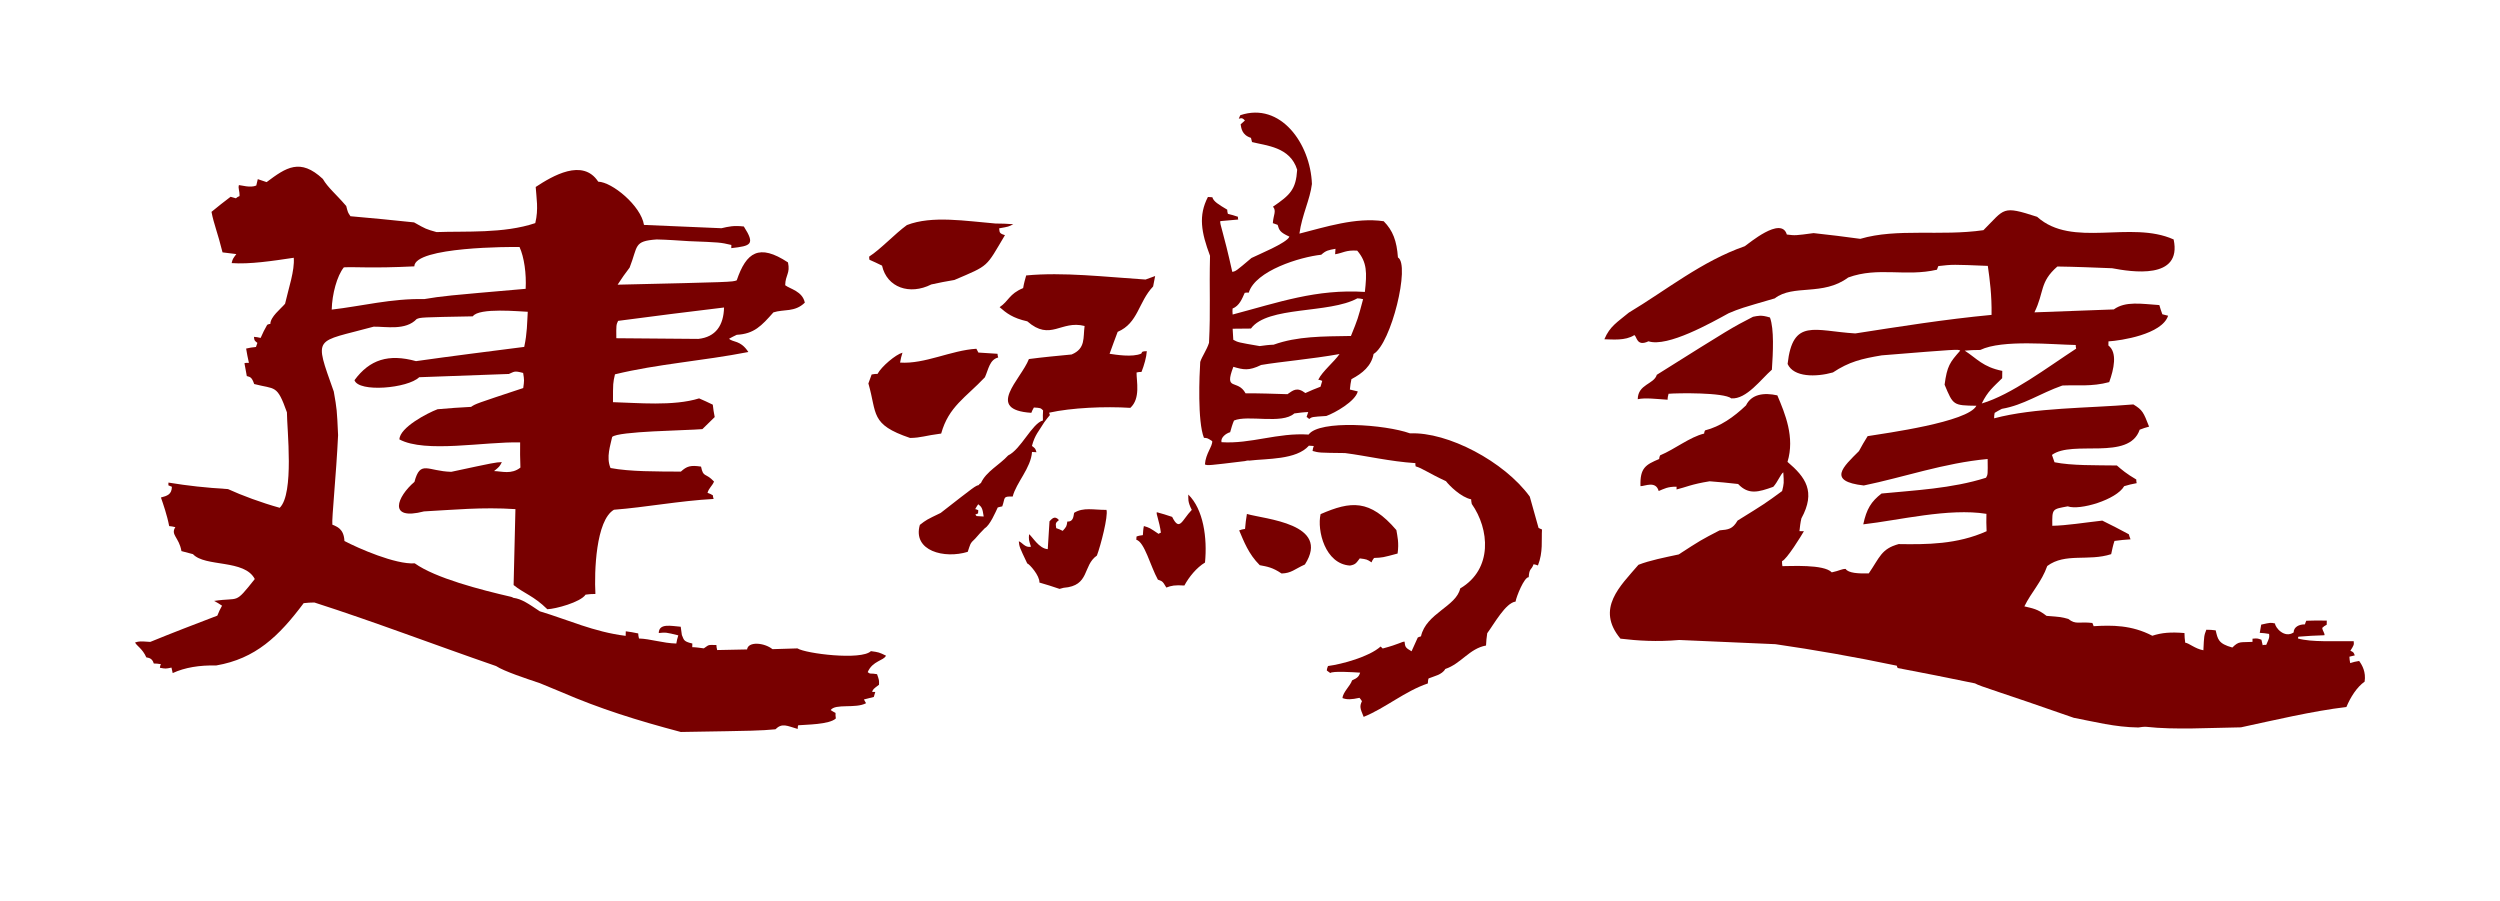
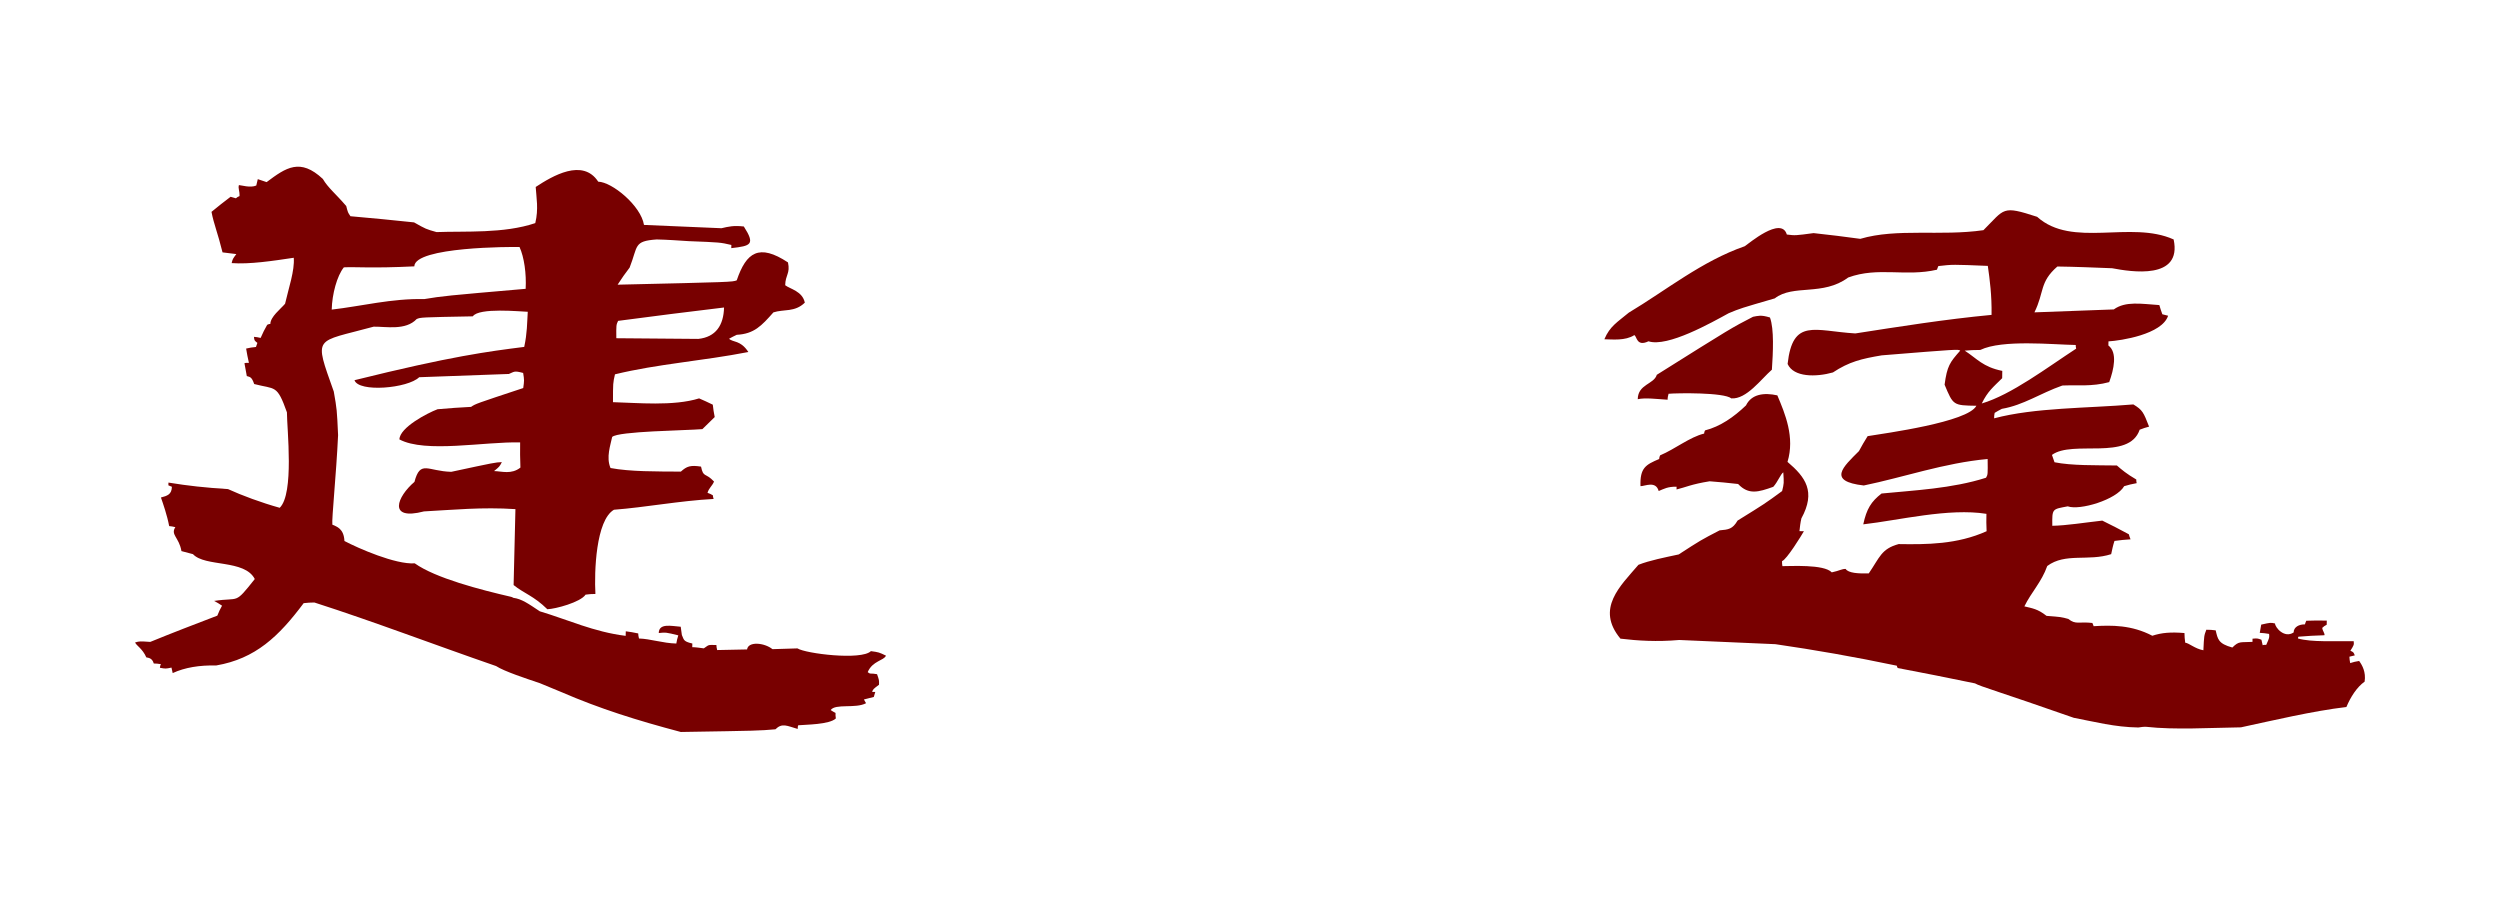
<svg xmlns="http://www.w3.org/2000/svg" width="222" height="80" viewBox="0 0 222 80" fill="none">
-   <path fill-rule="evenodd" clip-rule="evenodd" d="M103.571 52.174C103.213 51.54 103.169 51.617 102.821 51.473C102.144 50.247 101.644 48.141 100.904 47.928C100.91 47.806 100.916 47.726 100.923 47.645C101.087 47.575 101.286 47.546 101.486 47.52C101.505 47.237 101.521 46.954 101.577 46.713C102.084 46.867 102.084 46.867 102.881 47.407C102.922 47.369 103.004 47.334 103.087 47.298C102.954 46.272 102.637 45.6 102.726 45.484C103.156 45.593 103.621 45.745 104.087 45.899C104.754 47.243 104.941 46.198 105.83 45.278C105.441 44.519 105.536 44.281 105.52 43.915C106.865 45.224 107.219 47.771 107.004 49.955C106.263 50.395 105.574 51.244 105.172 51.994C104.34 51.939 104.02 52 103.571 52.174ZM113.803 50.926C113.006 50.386 112.535 50.315 111.867 50.189C110.861 49.189 110.453 48.063 110.038 47.099C110.203 47.028 110.361 46.999 110.56 46.97C110.589 46.523 110.655 46.082 110.725 45.639C112.319 46.108 118.205 46.491 115.876 50.125C114.936 50.553 114.677 50.9 113.803 50.926ZM119.875 50.222C117.664 50.077 116.939 47.099 117.268 45.655C119.957 44.487 121.634 44.31 123.998 47.07C124.083 47.604 124.245 48.186 124.106 49.154C122.773 49.514 122.773 49.514 122.017 49.546C121.932 49.662 121.843 49.778 121.796 49.939C121.378 49.668 121.378 49.668 120.748 49.585C120.445 49.974 120.394 50.135 119.875 50.222ZM86.722 45.828C86.76 45.831 86.801 45.835 86.839 45.835C86.998 45.844 87.156 45.854 87.352 45.867C87.244 45.047 87.13 44.998 86.865 44.777C86.779 44.892 86.688 45.05 86.599 45.208C86.678 45.214 86.754 45.259 86.871 45.307C86.865 45.388 86.862 45.468 86.852 45.59C86.77 45.626 86.688 45.661 86.608 45.696C86.65 45.745 86.684 45.786 86.722 45.828ZM80.815 38.891C77.243 37.682 77.898 36.749 77.113 34.051C77.211 33.771 77.306 33.494 77.401 33.256C77.562 33.227 77.721 33.195 77.92 33.208C78.281 32.539 79.537 31.481 80.141 31.317C80.043 31.597 79.986 31.877 79.926 32.198C82.138 32.343 84.435 31.108 86.703 30.97C86.738 31.053 86.808 31.178 86.88 31.307C87.434 31.343 87.985 31.378 88.58 31.416C88.573 31.497 88.605 31.622 88.64 31.745C87.874 31.938 87.782 32.787 87.46 33.501C85.76 35.305 84.242 36.099 83.577 38.499C82.096 38.692 81.805 38.875 80.815 38.891ZM92.611 37.337C92.592 37.01 92.611 36.727 92.626 36.443C92.402 36.225 92.402 36.225 91.81 36.186C91.722 36.344 91.633 36.501 91.582 36.659C87.434 36.389 90.658 33.71 91.367 31.883C92.607 31.719 93.882 31.6 95.161 31.478C96.423 30.95 96.167 29.995 96.312 28.947C94.205 28.403 93.291 30.339 91.225 28.535C89.934 28.249 89.367 27.805 88.766 27.277C89.595 26.721 89.592 26.11 90.855 25.582C90.921 25.18 91.022 24.82 91.124 24.46C94.395 24.145 98.135 24.589 101.726 24.823C102.011 24.72 102.296 24.617 102.577 24.511C102.517 24.794 102.457 25.116 102.397 25.438C101.081 26.817 101.081 28.689 99.249 29.468C99.011 30.104 98.771 30.738 98.531 31.416C99.04 31.491 100.571 31.751 101.347 31.397C101.438 31.201 101.438 31.201 101.837 31.185C101.805 31.712 101.6 32.433 101.365 33.028C101.207 33.018 101.046 33.047 100.926 33.079C100.916 33.851 101.296 35.382 100.372 36.218C98.122 36.074 95.139 36.205 93.167 36.646C93.164 36.688 93.199 36.772 93.234 36.855C93.063 37.048 92.889 37.28 92.718 37.514C92.275 38.261 91.895 38.602 91.636 39.602C91.94 39.824 91.94 39.824 92.038 40.158C91.88 40.148 91.763 40.139 91.642 40.132C91.554 41.551 90.244 42.85 89.927 44.092C89.016 44.072 89.288 44.172 89 44.966C88.839 44.995 88.719 45.031 88.599 45.063C88.415 45.458 87.906 46.645 87.453 46.903C87.156 47.208 86.858 47.514 86.602 47.825C86.099 48.282 86.175 48.327 85.934 49.003C83.871 49.643 81.021 48.929 81.682 46.61C82.264 46.16 82.264 46.16 83.533 45.548C86.618 43.143 86.618 43.143 86.899 43.082C86.944 43.005 87.029 42.927 87.108 42.892C87.57 41.863 88.757 41.29 89.522 40.444C90.665 39.898 91.642 37.601 92.611 37.337ZM110.605 34.925C109.893 33.616 108.668 34.8 109.522 32.574C110.418 32.835 110.886 32.947 111.99 32.41C113.715 32.114 116.464 31.886 118.951 31.439C118.47 32.14 117.426 32.967 117.062 33.719C117.179 33.726 117.296 33.774 117.414 33.822C117.363 33.983 117.315 34.141 117.262 34.34C116.816 34.514 116.366 34.687 115.917 34.903C115.161 34.324 114.822 34.668 114.325 35.003C113.06 34.964 111.835 34.922 110.605 34.925ZM111.861 30.732C109.937 30.403 109.937 30.403 109.516 30.172C109.497 29.844 109.478 29.519 109.459 29.191C109.975 29.184 110.532 29.178 111.085 29.175C112.56 27.155 118.027 27.875 120.533 26.493C120.692 26.502 120.85 26.512 121.043 26.567C120.574 28.326 120.574 28.326 119.964 29.834C117.464 29.876 115.205 29.85 113.095 30.609C112.661 30.622 112.259 30.677 111.861 30.732ZM109.459 27.93C109.434 27.724 109.443 27.564 109.453 27.399C110.063 27.155 110.301 26.518 110.532 26.004C110.652 25.971 110.772 25.978 110.889 25.988C111.487 24.032 115.449 22.823 117.328 22.62C117.749 22.241 117.948 22.212 118.591 22.093C118.581 22.254 118.572 22.418 118.559 22.578C119.28 22.463 119.496 22.192 120.521 22.257C121.407 23.293 121.388 24.225 121.201 25.923C116.898 25.647 113.531 26.853 109.459 27.93ZM88.396 19.848C88.912 19.841 89.424 19.874 89.978 19.909C89.567 20.128 89.567 20.128 88.725 20.276C88.785 20.565 88.659 20.72 89.241 20.88C87.513 23.781 87.887 23.521 84.748 24.862C84.068 24.981 83.384 25.1 82.701 25.258C80.777 26.232 78.758 25.531 78.325 23.588C77.939 23.402 77.556 23.212 77.208 23.067C77.176 22.942 77.183 22.861 77.186 22.781C78.176 22.154 79.454 20.771 80.533 19.986C82.77 19.115 85.792 19.636 88.396 19.848ZM110.544 40.946C107.266 41.345 107.266 41.345 106.997 41.245C107.058 40.271 107.694 39.621 107.643 39.171C107.225 38.901 107.225 38.901 106.909 38.878C106.327 37.415 106.507 33.276 106.58 32.14C106.729 31.661 107.162 31.079 107.361 30.442C107.507 27.48 107.374 25.843 107.45 22.713C106.668 20.626 106.406 19.144 107.263 17.491C107.38 17.497 107.501 17.506 107.659 17.516C107.754 17.889 108.212 18.163 108.978 18.619C108.972 18.742 109.004 18.864 109.035 18.989C109.31 19.047 109.621 19.15 109.931 19.25C109.924 19.33 109.921 19.41 109.956 19.494C109.399 19.539 108.88 19.587 108.361 19.636C108.304 19.916 108.624 20.507 109.427 24.142C109.747 24.08 109.747 24.08 111.13 22.91C111.62 22.656 114.306 21.569 114.499 21.012C113.652 20.633 113.585 20.424 113.455 19.967C113.3 19.916 113.145 19.864 113.028 19.816C113.072 19.086 113.373 18.738 113.041 18.352C114.572 17.314 115.082 16.815 115.189 15.072C114.563 13.036 112.43 12.94 111.18 12.615C111.149 12.489 111.117 12.367 111.085 12.242C110.269 11.984 110.228 11.373 110.168 11.042C110.294 10.929 110.421 10.814 110.548 10.701C110.288 10.399 110.162 10.515 110.003 10.543C110.051 10.425 110.098 10.306 110.143 10.228C113.708 9.035 116.369 12.75 116.499 16.339C116.335 17.712 115.613 19.089 115.389 20.745C117.686 20.163 120.397 19.279 122.872 19.645C123.691 20.472 124.03 21.389 124.137 22.861C125.248 23.505 123.536 30.516 121.973 31.433C121.789 32.478 120.992 33.16 120.008 33.665C119.951 33.944 119.891 34.266 119.869 34.591C120.103 34.646 120.337 34.703 120.571 34.758C120.356 35.639 118.549 36.662 117.777 36.939C116.502 37.019 116.502 37.019 116.252 37.206C116.18 37.119 116.1 37.074 116.025 37.029C116.075 36.868 116.123 36.71 116.17 36.591C115.733 36.604 115.332 36.659 114.933 36.714C113.841 37.701 110.804 36.813 109.579 37.344C109.44 37.659 109.339 38.019 109.238 38.38C108.874 38.479 108.374 38.852 108.469 39.267C111.076 39.438 113.44 38.408 116.205 38.589C117.16 37.267 123.001 37.688 125.213 38.483C128.554 38.335 133.582 40.981 135.844 44.098C136.104 45.011 136.363 45.922 136.623 46.877C136.698 46.922 136.816 46.97 136.929 47.018C136.869 47.951 137.04 49.019 136.569 50.212C136.414 50.16 136.297 50.112 136.18 50.106C135.987 50.662 135.803 50.408 135.749 51.257C135.354 51.231 134.651 52.978 134.582 53.422C133.702 53.528 132.671 55.416 132.066 56.229C132.003 56.593 131.981 56.956 131.959 57.323C130.475 57.593 129.757 58.931 128.339 59.407C128.07 59.918 127.266 60.07 126.858 60.246C126.811 60.365 126.801 60.526 126.792 60.69C124.767 61.372 123.004 62.887 121.093 63.659C120.783 62.906 120.714 62.739 120.941 62.266C120.869 62.141 120.796 62.054 120.723 61.967C119.999 62.125 119.603 62.138 119.214 61.99C119.246 61.462 119.916 60.896 120.065 60.417C120.555 60.205 120.682 60.05 120.783 59.732C120.15 59.69 118.334 59.574 118.125 59.764C118.012 59.674 117.898 59.587 117.822 59.542C117.831 59.381 117.879 59.262 117.926 59.143C119.166 58.979 121.587 58.323 122.596 57.413C122.634 57.455 122.71 57.503 122.783 57.587C124.273 57.194 124.488 56.966 124.726 56.979C124.776 57.429 124.773 57.51 125.346 57.834C125.533 57.4 125.716 57.005 125.9 56.609C125.982 56.574 126.064 56.538 126.184 56.506C126.63 54.461 129.323 53.859 129.665 52.254C132.588 50.53 132.256 46.967 130.693 44.751C130.665 44.587 130.633 44.461 130.639 44.339C129.738 44.159 128.693 43.114 128.402 42.728C126.861 42.017 126.295 41.573 125.71 41.413C125.678 41.287 125.684 41.207 125.688 41.126C123.438 40.981 121.365 40.48 119.439 40.232C117.141 40.206 117.141 40.206 116.556 40.046C116.566 39.885 116.616 39.724 116.664 39.605C116.505 39.595 116.347 39.586 116.23 39.576C115.12 40.846 112.471 40.715 110.953 40.901C110.785 40.879 110.665 40.914 110.544 40.946ZM94.088 52.293C93.468 52.09 92.886 51.888 92.3 51.73C92.338 51.122 91.411 50.083 91.218 50.032C90.519 48.562 90.519 48.562 90.469 48.07C90.744 48.128 91.025 48.675 91.547 48.546C91.348 47.922 91.348 47.922 91.38 47.436C91.683 47.658 92.25 48.713 93.041 48.765C93.095 47.912 93.145 47.102 93.196 46.291C93.364 46.14 93.629 45.709 94.034 46.182C93.781 46.41 93.702 46.404 93.791 46.899C93.987 46.954 94.177 47.047 94.37 47.141C94.712 46.755 94.712 46.755 94.778 46.314C95.29 46.346 95.319 45.902 95.382 45.539C96.208 45.024 97.103 45.285 98.255 45.278C98.42 45.819 97.74 48.459 97.404 49.334C96.12 50.228 96.8 52.023 94.449 52.196C94.329 52.225 94.208 52.257 94.088 52.293Z" fill="#780000" />
  <path fill-rule="evenodd" clip-rule="evenodd" d="M175.98 35.829C178.603 35.057 181.805 32.626 184.362 30.96C184.324 30.838 184.327 30.716 184.327 30.635C182.308 30.603 177.803 30.13 175.85 31.076C175.376 31.069 174.901 31.102 174.465 31.137C175.563 31.845 176.066 32.584 177.803 32.935C177.8 33.137 177.796 33.34 177.793 33.584C176.99 34.382 176.512 34.742 175.98 35.829ZM145.431 35.45C145.45 34.109 146.874 34.131 147.124 33.282C153.756 29.117 153.756 29.117 155.67 28.13C156.107 28.056 156.347 27.937 157.173 28.194C157.553 29.217 157.445 31.327 157.344 32.829C156.382 33.668 155.088 35.475 153.743 35.376C153.079 34.839 148.962 34.897 148.168 34.967C148.127 35.128 148.083 35.292 148.083 35.495C147.134 35.437 146.108 35.299 145.431 35.45ZM189.886 64.601C187.788 64.569 186.017 64.096 184.159 63.743C177.505 61.408 175.888 60.977 175.379 60.684C173.091 60.202 170.801 59.761 168.513 59.32C168.475 59.24 168.437 59.156 168.437 59.114C164.688 58.327 161.096 57.703 157.66 57.204C154.813 57.079 151.965 56.956 149.117 56.831C147.137 57.005 145.434 56.898 143.894 56.712C141.676 54.039 143.884 52.039 145.495 50.154C146.491 49.762 147.839 49.498 149.07 49.234C151.028 47.964 151.028 47.964 152.702 47.096C153.493 47.025 153.851 46.989 154.297 46.227C156.733 44.719 156.733 44.719 158.252 43.606C158.42 42.918 158.42 42.918 158.356 41.943C158.116 42.101 157.869 42.789 157.467 43.23C156.154 43.696 155.281 43.969 154.344 42.979C153.474 42.886 152.645 42.792 151.816 42.738C150.19 42.998 149.671 43.275 148.877 43.465C148.877 43.384 148.88 43.3 148.88 43.22C148.089 43.207 147.77 43.407 147.292 43.603C147.029 42.664 146.07 43.178 145.675 43.172C145.618 41.544 146.137 41.268 147.333 40.76C147.336 40.638 147.377 40.515 147.418 40.435C148.731 39.885 150.054 38.807 151.326 38.502C151.329 38.38 151.367 38.299 151.408 38.219C152.759 37.875 153.958 37.039 155.044 36C155.534 34.993 156.645 34.845 157.828 35.109C158.518 36.743 159.397 38.83 158.73 41.014C160.334 42.377 161.264 43.651 159.964 46.031C159.878 46.395 159.834 46.761 159.79 47.166C159.91 47.17 160.027 47.17 160.185 47.173C159.983 47.536 158.644 49.71 158.246 49.826C158.243 49.948 158.243 50.109 158.277 50.273C158.951 50.283 161.96 50.083 162.663 50.826C163.378 50.675 163.539 50.514 163.894 50.521C164.124 50.891 165.036 50.945 165.947 50.916C166.918 49.508 167.048 48.739 168.598 48.315C171.092 48.353 173.781 48.353 176.41 47.173C176.379 46.645 176.385 46.115 176.395 45.629C173.038 45.092 168.63 46.202 165.457 46.562C165.754 45.185 166.159 44.542 167.08 43.825C169.934 43.542 173.338 43.391 176.36 42.422C176.521 42.139 176.521 42.139 176.502 40.76C172.658 41.107 168.997 42.394 165.504 43.111C162.226 42.738 163.669 41.458 165.074 40.059C165.317 39.615 165.561 39.171 165.846 38.73C167.434 38.47 174.768 37.482 175.502 36.032C173.446 36 173.446 36 172.68 34.16C172.902 32.497 173.145 32.176 174.069 31.134C173.873 31.008 173.873 31.008 167.099 31.555C165.314 31.854 164.2 32.121 162.764 33.073C161.255 33.498 159.274 33.507 158.739 32.32C159.195 28.223 161.119 29.39 164.754 29.609C168.564 29.017 172.728 28.349 176.85 27.962C176.876 26.216 176.698 24.872 176.518 23.611C173.392 23.482 173.392 23.482 172.126 23.627C172.085 23.707 172.044 23.83 172.003 23.949C169.222 24.598 166.782 23.666 164.118 24.643C161.878 26.316 159.242 25.219 157.6 26.496C154.541 27.384 154.541 27.384 153.506 27.815C151.99 28.644 148.08 30.86 146.384 30.307C145.308 30.819 145.362 29.844 145.124 29.76C144.324 30.275 143.178 30.137 142.467 30.127C142.96 28.956 143.637 28.599 144.637 27.763C147.95 25.782 151.117 23.19 154.933 21.865C155.252 21.665 158.179 19.15 158.67 20.826C159.42 20.919 159.42 20.919 161.046 20.7C162.429 20.842 163.811 21.025 165.194 21.209C168.453 20.244 172.319 20.99 176.129 20.44C178.056 18.52 177.746 18.23 180.897 19.253C184.023 22.064 189.203 19.543 193.019 21.263C193.797 24.891 189.215 24.132 187.561 23.82C185.937 23.756 184.317 23.688 182.694 23.666C181.09 25.065 181.552 25.924 180.657 27.737C182.992 27.651 185.33 27.564 187.706 27.477C188.747 26.721 190.168 26.985 191.75 27.091C191.826 27.335 191.902 27.622 192.016 27.908C192.174 27.95 192.332 27.995 192.528 28.037C191.99 29.693 188.339 30.249 187.232 30.314C187.228 30.436 187.228 30.558 187.225 30.68C188.048 31.301 187.709 32.8 187.298 33.932C185.748 34.356 184.365 34.173 183.137 34.234C181.147 34.935 179.707 35.971 177.765 36.305C177.524 36.424 177.325 36.543 177.126 36.662C177.084 36.823 177.081 36.987 177.078 37.148C180.695 36.186 185.362 36.257 189.443 35.913C190.266 36.411 190.342 36.617 190.839 37.885C190.56 37.962 190.282 38.039 190.003 38.158C189.051 40.946 184.055 39.042 182.213 40.396C182.289 40.602 182.365 40.805 182.441 41.049C183.979 41.358 186.08 41.306 187.978 41.335C188.409 41.709 188.839 42.078 189.703 42.58C189.703 42.66 189.7 42.783 189.737 42.905C189.342 42.979 188.984 43.056 188.627 43.172C187.937 44.381 184.678 45.346 183.615 44.963C182.226 45.227 182.226 45.147 182.245 46.69C183.511 46.668 185.099 46.407 186.684 46.23C187.469 46.607 188.257 47.025 189.041 47.443C189.079 47.565 189.117 47.729 189.193 47.893C188.719 47.925 188.241 47.961 187.766 48.035C187.643 48.398 187.557 48.803 187.472 49.209C185.444 49.868 183.397 49.067 181.796 50.26C181.299 51.675 180.375 52.595 179.764 53.846C180.473 54.02 180.948 54.068 181.732 54.689C183.036 54.789 183.036 54.789 183.669 54.962C184.333 55.499 184.615 55.181 185.801 55.319C185.839 55.4 185.877 55.483 185.915 55.606C187.538 55.509 189.282 55.493 191.126 56.455C191.962 56.181 192.753 56.114 193.98 56.214C193.977 56.496 194.012 56.783 194.047 57.069C194.401 57.114 194.911 57.609 195.661 57.744C195.721 56.445 195.721 56.445 195.923 55.921C196.202 55.924 196.477 55.931 196.752 55.975C196.939 56.751 196.974 57.156 198.233 57.5C198.834 56.898 198.951 57.063 200.021 56.998C200.024 56.876 200.024 56.796 200.024 56.715C200.46 56.68 200.46 56.68 200.815 56.809C200.853 56.972 200.891 57.133 200.926 57.297C201.005 57.259 201.125 57.259 201.242 57.262C201.53 56.615 201.53 56.615 201.495 56.291C201.22 56.246 200.941 56.201 200.666 56.197C200.71 55.953 200.752 55.712 200.796 55.467C201.631 55.278 201.631 55.278 202.023 55.364C202.017 55.689 202.833 56.718 203.675 56.162C203.681 55.673 204.159 55.438 204.675 55.445C204.716 55.323 204.757 55.204 204.798 55.123C205.393 55.091 205.985 55.101 206.618 55.11C206.615 55.233 206.615 55.355 206.611 55.477C206.453 55.554 206.333 55.635 206.213 55.757C206.247 56.043 206.482 56.288 206.403 56.41C205.612 56.439 204.858 56.468 204.105 56.538C204.064 56.577 204.064 56.619 204.064 56.699C205.286 57.043 207.307 56.911 209.007 56.937C209.041 57.262 209.041 57.262 208.715 57.786C208.991 57.912 208.991 57.912 209.105 58.198C208.946 58.236 208.788 58.275 208.627 58.314C208.624 58.478 208.662 58.68 208.696 58.883C208.934 58.806 209.212 58.729 209.491 58.693C209.763 59.063 210.111 59.677 209.978 60.53C209.298 61.006 208.731 61.893 208.361 62.781C205.349 63.141 201.815 63.981 198.995 64.588C196.265 64.627 193.095 64.823 190.604 64.543C190.361 64.527 190.123 64.563 189.886 64.601Z" fill="#780000" />
-   <path fill-rule="evenodd" clip-rule="evenodd" d="M29.456 27.493C29.491 26.113 29.924 24.498 30.535 23.739C31.605 23.685 32.946 23.839 36.79 23.653C36.831 21.906 45.422 21.916 46.134 21.935C46.548 22.839 46.751 24.309 46.678 25.647C39.42 26.277 39.42 26.277 37.67 26.56C34.784 26.489 32.076 27.194 29.456 27.493ZM54.73 30.034C54.718 28.856 54.718 28.856 54.886 28.493C58.021 28.084 61.16 27.673 64.295 27.306C64.257 28.889 63.558 29.931 62.011 30.095C59.559 30.072 57.145 30.053 54.73 30.034ZM47.934 60.664C46.757 60.269 44.754 59.61 44.052 59.146C38.477 57.22 33.259 55.219 27.918 53.502C27.602 53.496 27.285 53.528 26.966 53.56C24.757 56.512 22.691 58.494 19.192 59.095C17.727 59.06 16.417 59.269 15.335 59.77C15.3 59.606 15.262 59.442 15.227 59.282C14.712 59.391 14.712 59.391 14.199 59.298C14.202 59.175 14.243 59.056 14.288 58.976C14.05 58.931 13.854 58.925 13.655 58.918C13.509 58.387 13.114 58.416 12.993 58.375C12.655 57.593 12.108 57.336 11.997 57.05C12.396 56.937 12.396 56.937 13.345 57.001C15.303 56.197 17.3 55.435 19.299 54.669C19.426 54.348 19.553 54.065 19.717 53.785C19.483 53.618 19.249 53.489 19.015 53.361C21.318 53.013 20.787 53.73 22.625 51.418C21.717 49.649 18.217 50.373 17.135 49.208C16.781 49.118 16.427 49.028 16.113 48.938C15.904 47.713 15.12 47.491 15.572 46.812C15.376 46.767 15.18 46.722 15.022 46.716C14.848 45.777 14.477 44.712 14.291 44.178C14.848 44.03 15.246 43.918 15.265 43.226C15.148 43.181 15.031 43.139 14.952 43.098C14.955 43.017 14.955 42.937 14.958 42.853C16.733 43.143 18.192 43.3 20.249 43.432C21.464 43.992 23.229 44.645 24.84 45.092C26.137 43.825 25.482 38.119 25.479 36.614C24.59 34.112 24.46 34.597 22.571 34.102C22.35 33.446 22.191 33.484 21.916 33.394C21.846 32.986 21.777 32.619 21.707 32.253C21.828 32.214 21.945 32.217 22.103 32.221C21.995 31.77 21.926 31.362 21.856 30.953C22.134 30.879 22.413 30.844 22.729 30.812C22.77 30.69 22.815 30.571 22.856 30.448C22.584 30.239 22.584 30.239 22.552 29.911C22.748 29.918 22.948 29.963 23.144 30.008C23.311 29.606 23.52 29.204 23.726 28.843C23.805 28.805 23.887 28.766 24.004 28.77C24.02 28.12 24.906 27.451 25.314 26.975C25.624 25.602 26.178 24.029 26.086 22.89C24.22 23.17 22.153 23.482 20.571 23.363C20.66 23 20.66 23 20.986 22.562C20.552 22.511 20.157 22.459 19.761 22.411C19.328 20.652 18.989 19.912 18.781 18.812C19.347 18.34 19.91 17.905 20.477 17.474C20.635 17.519 20.79 17.564 20.948 17.609C21.03 17.529 21.15 17.452 21.271 17.413C21.283 16.886 21.128 16.76 21.214 16.436C21.413 16.442 22.236 16.706 22.758 16.474C22.802 16.271 22.846 16.069 22.891 15.908C23.125 15.995 23.4 16.082 23.675 16.172C25.409 14.872 26.656 14.011 28.668 15.889C29.124 16.674 29.823 17.217 30.747 18.298C30.892 18.87 30.892 18.87 31.12 19.201C32.978 19.369 34.873 19.539 36.768 19.748C37.822 20.343 37.822 20.343 38.765 20.61C41.299 20.51 44.738 20.758 47.532 19.812C47.839 18.561 47.627 17.539 47.57 16.603C49.057 15.625 51.75 14.027 53.123 16.133C54.351 16.162 56.91 18.259 57.186 19.973C59.48 20.07 61.774 20.169 64.068 20.266C64.704 20.118 65.143 20.009 66.052 20.112C67.083 21.723 66.684 21.835 64.938 22.035C64.941 21.913 64.944 21.832 64.944 21.752C63.96 21.523 63.96 21.523 61.154 21.414C60.204 21.35 59.255 21.285 58.306 21.263C56.243 21.414 56.67 21.832 55.911 23.762C55.544 24.241 55.173 24.759 54.844 25.28C65.023 25.045 65.023 25.045 65.422 24.894C66.273 22.395 67.403 21.61 69.972 23.302C70.187 24.283 69.747 24.392 69.725 25.328C70.152 25.663 71.256 25.852 71.468 26.875C70.576 27.747 69.595 27.438 68.678 27.74C67.621 28.934 66.969 29.648 65.422 29.731C65.181 29.847 64.941 29.963 64.742 30.079C65.052 30.41 65.767 30.185 66.453 31.259C62.397 32.053 58.391 32.317 54.61 33.24C54.433 34.009 54.433 34.009 54.433 35.713C56.531 35.765 59.809 36.09 62.081 35.376C62.473 35.549 62.865 35.72 63.296 35.935C63.327 36.302 63.397 36.669 63.466 37.035C63.103 37.392 62.736 37.749 62.372 38.106C60.904 38.232 54.886 38.286 54.36 38.801C54.224 39.489 53.803 40.615 54.215 41.56C55.949 41.888 58.284 41.866 60.461 41.879C60.986 41.403 61.305 41.29 62.252 41.435C62.463 42.458 62.634 41.933 63.406 42.763C63.239 43.165 62.957 43.32 62.827 43.763C62.986 43.809 63.141 43.892 63.299 43.979C63.296 44.059 63.334 44.181 63.368 44.307C60.315 44.474 57.334 45.05 54.519 45.265C52.911 46.201 52.763 50.788 52.873 52.743C52.557 52.737 52.278 52.769 52 52.804C51.547 53.483 49.317 54.078 48.605 54.1C47.368 52.891 46.542 52.708 45.608 51.952C45.662 49.678 45.716 47.443 45.77 45.211C42.805 45.014 40.264 45.275 37.651 45.413C34.386 46.266 35.268 44.095 36.803 42.792C37.325 40.814 37.974 41.847 40.072 41.898C43.97 41.062 43.97 41.062 44.564 41.036C44.356 41.438 44.356 41.438 43.871 41.831C44.583 41.85 45.406 42.152 46.213 41.522C46.191 40.75 46.169 40.017 46.188 39.286C43.023 39.206 37.771 40.255 35.468 39.02C35.493 37.965 37.939 36.685 38.856 36.34C39.85 36.244 40.84 36.186 41.831 36.131C42.233 35.858 42.233 35.858 46.463 34.459C46.558 33.771 46.558 33.771 46.456 33.118C45.631 32.893 45.669 33.018 45.188 33.208C42.533 33.304 39.878 33.401 37.224 33.497C36.211 34.488 31.848 34.867 31.478 33.761C32.829 31.925 34.503 31.397 36.942 32.069C40.119 31.619 43.337 31.214 46.551 30.805C46.82 29.551 46.801 28.699 46.865 27.686C46.232 27.67 42.52 27.293 41.986 28.091C37.357 28.178 37.357 28.178 36.999 28.332C36.025 29.365 34.291 28.995 33.183 29.008C27.884 30.461 27.861 29.728 29.64 34.771C29.918 36.363 29.918 36.363 30.022 38.64C29.858 42.171 29.45 46.021 29.513 46.59C29.905 46.764 30.535 46.941 30.586 48.041C31.797 48.681 35.126 50.144 36.831 50.025C38.66 51.331 42.634 52.364 45.39 53C45.428 53 45.507 53.045 45.586 53.087C46.336 53.187 46.919 53.608 47.934 54.284C50.45 55.036 52.718 56.11 55.559 56.464C55.563 56.3 55.566 56.181 55.569 56.059C55.923 56.107 56.278 56.159 56.673 56.249C56.67 56.371 56.705 56.535 56.743 56.699C57.733 56.725 58.869 57.117 60.056 57.146C60.1 56.905 60.147 56.66 60.233 56.419C59.132 56.149 59.132 56.149 58.496 56.213C58.518 55.319 59.581 55.589 60.448 55.654C60.483 55.898 60.514 56.142 60.549 56.387C60.739 56.757 60.616 56.956 61.479 57.143C61.476 57.223 61.473 57.345 61.473 57.468C61.789 57.474 62.144 57.526 62.498 57.574C62.982 57.262 62.783 57.255 63.615 57.278C63.612 57.4 63.647 57.564 63.685 57.725C64.555 57.706 65.428 57.686 66.339 57.67C66.438 56.94 67.858 57.059 68.595 57.645C69.307 57.622 70.06 57.599 70.813 57.577C71.554 58.043 76.487 58.654 77.338 57.821C78.046 57.921 78.046 57.921 78.673 58.22C78.505 58.664 77.474 58.677 77.053 59.684C77.091 59.725 77.17 59.767 77.249 59.809C77.448 59.815 77.645 59.819 77.882 59.867C78.069 60.401 78.069 60.401 78.056 60.806C77.531 61.198 77.531 61.198 77.445 61.44C77.524 61.443 77.603 61.443 77.724 61.446C77.683 61.568 77.638 61.729 77.594 61.89C77.274 61.964 76.996 62.038 76.718 62.112C76.755 62.195 76.831 62.318 76.907 62.443C75.983 62.948 74.177 62.456 73.765 63.054C73.882 63.138 74.037 63.225 74.196 63.308C74.193 63.469 74.189 63.633 74.224 63.797C73.658 64.35 71.519 64.341 70.883 64.405C70.842 64.485 70.839 64.608 70.835 64.73C69.893 64.463 69.462 64.167 68.855 64.762C67.387 64.887 67.387 64.887 60.457 65C56.562 63.968 53.303 62.951 49.817 61.443C49.19 61.182 48.561 60.922 47.934 60.664Z" fill="#780000" />
+   <path fill-rule="evenodd" clip-rule="evenodd" d="M29.456 27.493C29.491 26.113 29.924 24.498 30.535 23.739C31.605 23.685 32.946 23.839 36.79 23.653C36.831 21.906 45.422 21.916 46.134 21.935C46.548 22.839 46.751 24.309 46.678 25.647C39.42 26.277 39.42 26.277 37.67 26.56C34.784 26.489 32.076 27.194 29.456 27.493ZM54.73 30.034C54.718 28.856 54.718 28.856 54.886 28.493C58.021 28.084 61.16 27.673 64.295 27.306C64.257 28.889 63.558 29.931 62.011 30.095C59.559 30.072 57.145 30.053 54.73 30.034ZM47.934 60.664C46.757 60.269 44.754 59.61 44.052 59.146C38.477 57.22 33.259 55.219 27.918 53.502C27.602 53.496 27.285 53.528 26.966 53.56C24.757 56.512 22.691 58.494 19.192 59.095C17.727 59.06 16.417 59.269 15.335 59.77C15.3 59.606 15.262 59.442 15.227 59.282C14.712 59.391 14.712 59.391 14.199 59.298C14.202 59.175 14.243 59.056 14.288 58.976C14.05 58.931 13.854 58.925 13.655 58.918C13.509 58.387 13.114 58.416 12.993 58.375C12.655 57.593 12.108 57.336 11.997 57.05C12.396 56.937 12.396 56.937 13.345 57.001C15.303 56.197 17.3 55.435 19.299 54.669C19.426 54.348 19.553 54.065 19.717 53.785C19.483 53.618 19.249 53.489 19.015 53.361C21.318 53.013 20.787 53.73 22.625 51.418C21.717 49.649 18.217 50.373 17.135 49.208C16.781 49.118 16.427 49.028 16.113 48.938C15.904 47.713 15.12 47.491 15.572 46.812C15.376 46.767 15.18 46.722 15.022 46.716C14.848 45.777 14.477 44.712 14.291 44.178C14.848 44.03 15.246 43.918 15.265 43.226C15.148 43.181 15.031 43.139 14.952 43.098C14.955 43.017 14.955 42.937 14.958 42.853C16.733 43.143 18.192 43.3 20.249 43.432C21.464 43.992 23.229 44.645 24.84 45.092C26.137 43.825 25.482 38.119 25.479 36.614C24.59 34.112 24.46 34.597 22.571 34.102C22.35 33.446 22.191 33.484 21.916 33.394C21.846 32.986 21.777 32.619 21.707 32.253C21.828 32.214 21.945 32.217 22.103 32.221C21.995 31.77 21.926 31.362 21.856 30.953C22.134 30.879 22.413 30.844 22.729 30.812C22.77 30.69 22.815 30.571 22.856 30.448C22.584 30.239 22.584 30.239 22.552 29.911C22.748 29.918 22.948 29.963 23.144 30.008C23.311 29.606 23.52 29.204 23.726 28.843C23.805 28.805 23.887 28.766 24.004 28.77C24.02 28.12 24.906 27.451 25.314 26.975C25.624 25.602 26.178 24.029 26.086 22.89C24.22 23.17 22.153 23.482 20.571 23.363C20.66 23 20.66 23 20.986 22.562C20.552 22.511 20.157 22.459 19.761 22.411C19.328 20.652 18.989 19.912 18.781 18.812C19.347 18.34 19.91 17.905 20.477 17.474C20.635 17.519 20.79 17.564 20.948 17.609C21.03 17.529 21.15 17.452 21.271 17.413C21.283 16.886 21.128 16.76 21.214 16.436C21.413 16.442 22.236 16.706 22.758 16.474C22.802 16.271 22.846 16.069 22.891 15.908C23.125 15.995 23.4 16.082 23.675 16.172C25.409 14.872 26.656 14.011 28.668 15.889C29.124 16.674 29.823 17.217 30.747 18.298C30.892 18.87 30.892 18.87 31.12 19.201C32.978 19.369 34.873 19.539 36.768 19.748C37.822 20.343 37.822 20.343 38.765 20.61C41.299 20.51 44.738 20.758 47.532 19.812C47.839 18.561 47.627 17.539 47.57 16.603C49.057 15.625 51.75 14.027 53.123 16.133C54.351 16.162 56.91 18.259 57.186 19.973C59.48 20.07 61.774 20.169 64.068 20.266C64.704 20.118 65.143 20.009 66.052 20.112C67.083 21.723 66.684 21.835 64.938 22.035C64.941 21.913 64.944 21.832 64.944 21.752C63.96 21.523 63.96 21.523 61.154 21.414C60.204 21.35 59.255 21.285 58.306 21.263C56.243 21.414 56.67 21.832 55.911 23.762C55.544 24.241 55.173 24.759 54.844 25.28C65.023 25.045 65.023 25.045 65.422 24.894C66.273 22.395 67.403 21.61 69.972 23.302C70.187 24.283 69.747 24.392 69.725 25.328C70.152 25.663 71.256 25.852 71.468 26.875C70.576 27.747 69.595 27.438 68.678 27.74C67.621 28.934 66.969 29.648 65.422 29.731C65.181 29.847 64.941 29.963 64.742 30.079C65.052 30.41 65.767 30.185 66.453 31.259C62.397 32.053 58.391 32.317 54.61 33.24C54.433 34.009 54.433 34.009 54.433 35.713C56.531 35.765 59.809 36.09 62.081 35.376C62.473 35.549 62.865 35.72 63.296 35.935C63.327 36.302 63.397 36.669 63.466 37.035C63.103 37.392 62.736 37.749 62.372 38.106C60.904 38.232 54.886 38.286 54.36 38.801C54.224 39.489 53.803 40.615 54.215 41.56C55.949 41.888 58.284 41.866 60.461 41.879C60.986 41.403 61.305 41.29 62.252 41.435C62.463 42.458 62.634 41.933 63.406 42.763C63.239 43.165 62.957 43.32 62.827 43.763C62.986 43.809 63.141 43.892 63.299 43.979C63.296 44.059 63.334 44.181 63.368 44.307C60.315 44.474 57.334 45.05 54.519 45.265C52.911 46.201 52.763 50.788 52.873 52.743C52.557 52.737 52.278 52.769 52 52.804C51.547 53.483 49.317 54.078 48.605 54.1C47.368 52.891 46.542 52.708 45.608 51.952C45.662 49.678 45.716 47.443 45.77 45.211C42.805 45.014 40.264 45.275 37.651 45.413C34.386 46.266 35.268 44.095 36.803 42.792C37.325 40.814 37.974 41.847 40.072 41.898C43.97 41.062 43.97 41.062 44.564 41.036C44.356 41.438 44.356 41.438 43.871 41.831C44.583 41.85 45.406 42.152 46.213 41.522C46.191 40.75 46.169 40.017 46.188 39.286C43.023 39.206 37.771 40.255 35.468 39.02C35.493 37.965 37.939 36.685 38.856 36.34C39.85 36.244 40.84 36.186 41.831 36.131C42.233 35.858 42.233 35.858 46.463 34.459C46.558 33.771 46.558 33.771 46.456 33.118C45.631 32.893 45.669 33.018 45.188 33.208C42.533 33.304 39.878 33.401 37.224 33.497C36.211 34.488 31.848 34.867 31.478 33.761C40.119 31.619 43.337 31.214 46.551 30.805C46.82 29.551 46.801 28.699 46.865 27.686C46.232 27.67 42.52 27.293 41.986 28.091C37.357 28.178 37.357 28.178 36.999 28.332C36.025 29.365 34.291 28.995 33.183 29.008C27.884 30.461 27.861 29.728 29.64 34.771C29.918 36.363 29.918 36.363 30.022 38.64C29.858 42.171 29.45 46.021 29.513 46.59C29.905 46.764 30.535 46.941 30.586 48.041C31.797 48.681 35.126 50.144 36.831 50.025C38.66 51.331 42.634 52.364 45.39 53C45.428 53 45.507 53.045 45.586 53.087C46.336 53.187 46.919 53.608 47.934 54.284C50.45 55.036 52.718 56.11 55.559 56.464C55.563 56.3 55.566 56.181 55.569 56.059C55.923 56.107 56.278 56.159 56.673 56.249C56.67 56.371 56.705 56.535 56.743 56.699C57.733 56.725 58.869 57.117 60.056 57.146C60.1 56.905 60.147 56.66 60.233 56.419C59.132 56.149 59.132 56.149 58.496 56.213C58.518 55.319 59.581 55.589 60.448 55.654C60.483 55.898 60.514 56.142 60.549 56.387C60.739 56.757 60.616 56.956 61.479 57.143C61.476 57.223 61.473 57.345 61.473 57.468C61.789 57.474 62.144 57.526 62.498 57.574C62.982 57.262 62.783 57.255 63.615 57.278C63.612 57.4 63.647 57.564 63.685 57.725C64.555 57.706 65.428 57.686 66.339 57.67C66.438 56.94 67.858 57.059 68.595 57.645C69.307 57.622 70.06 57.599 70.813 57.577C71.554 58.043 76.487 58.654 77.338 57.821C78.046 57.921 78.046 57.921 78.673 58.22C78.505 58.664 77.474 58.677 77.053 59.684C77.091 59.725 77.17 59.767 77.249 59.809C77.448 59.815 77.645 59.819 77.882 59.867C78.069 60.401 78.069 60.401 78.056 60.806C77.531 61.198 77.531 61.198 77.445 61.44C77.524 61.443 77.603 61.443 77.724 61.446C77.683 61.568 77.638 61.729 77.594 61.89C77.274 61.964 76.996 62.038 76.718 62.112C76.755 62.195 76.831 62.318 76.907 62.443C75.983 62.948 74.177 62.456 73.765 63.054C73.882 63.138 74.037 63.225 74.196 63.308C74.193 63.469 74.189 63.633 74.224 63.797C73.658 64.35 71.519 64.341 70.883 64.405C70.842 64.485 70.839 64.608 70.835 64.73C69.893 64.463 69.462 64.167 68.855 64.762C67.387 64.887 67.387 64.887 60.457 65C56.562 63.968 53.303 62.951 49.817 61.443C49.19 61.182 48.561 60.922 47.934 60.664Z" fill="#780000" />
</svg>